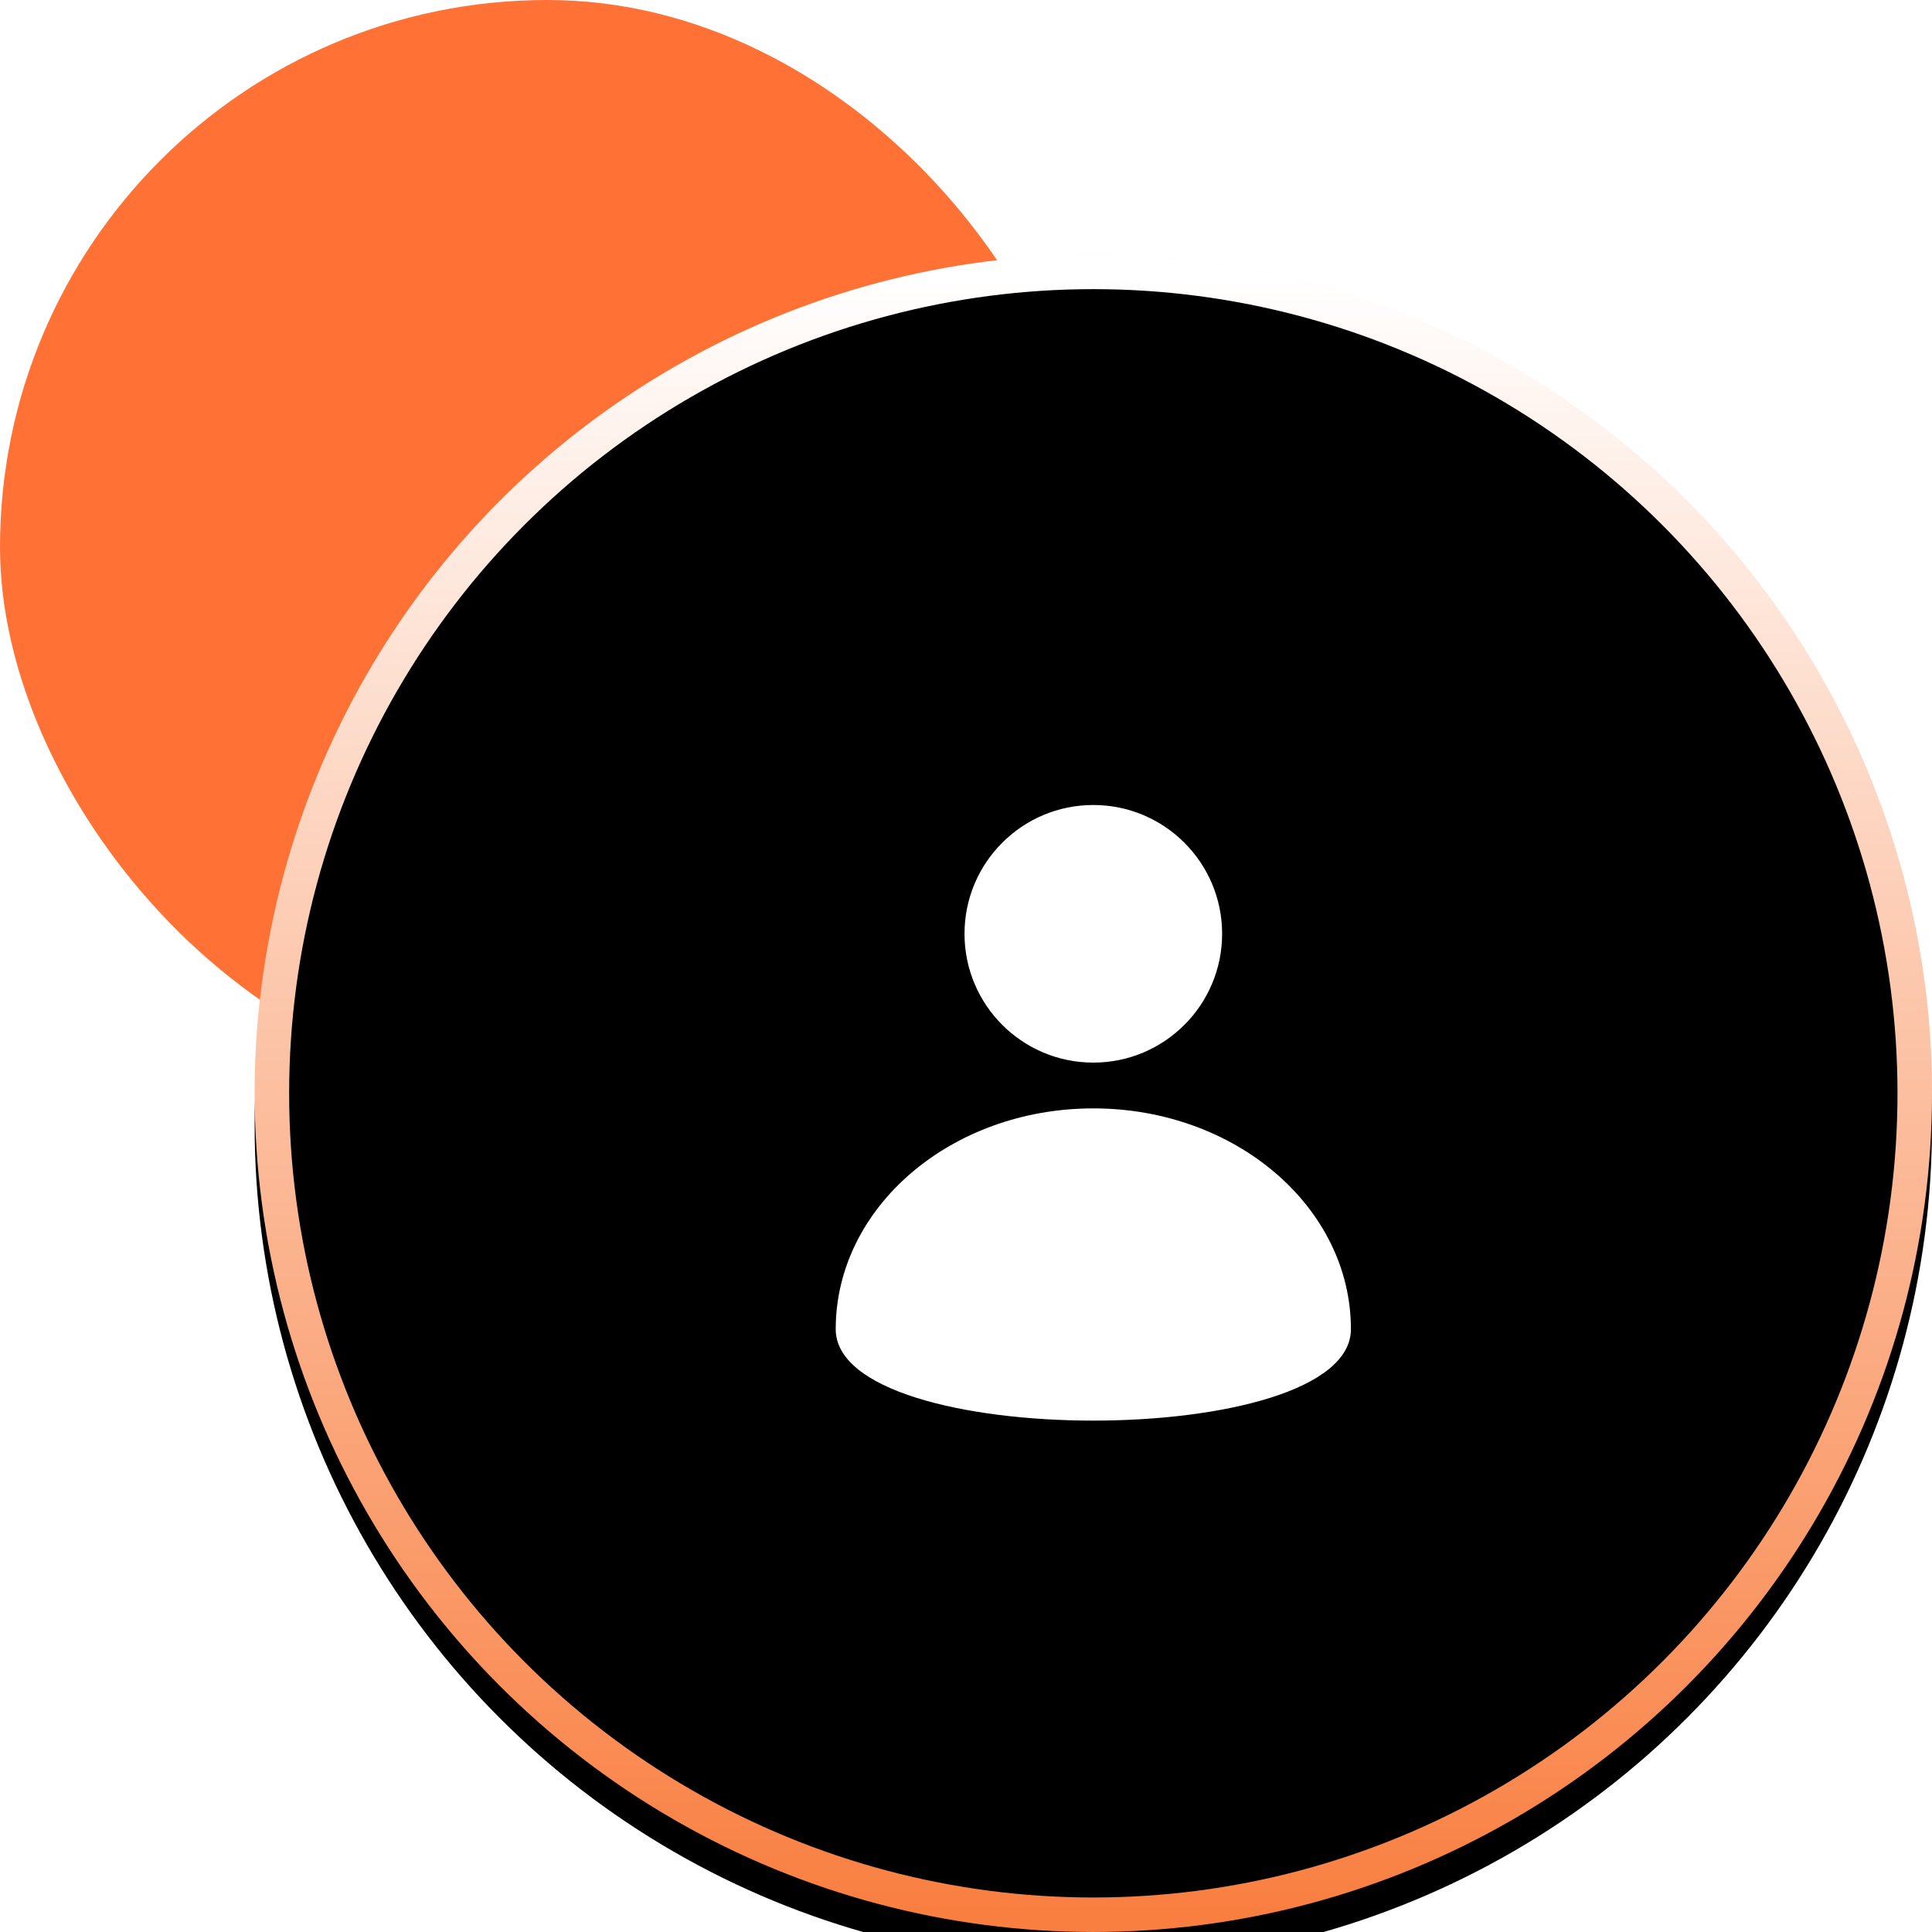
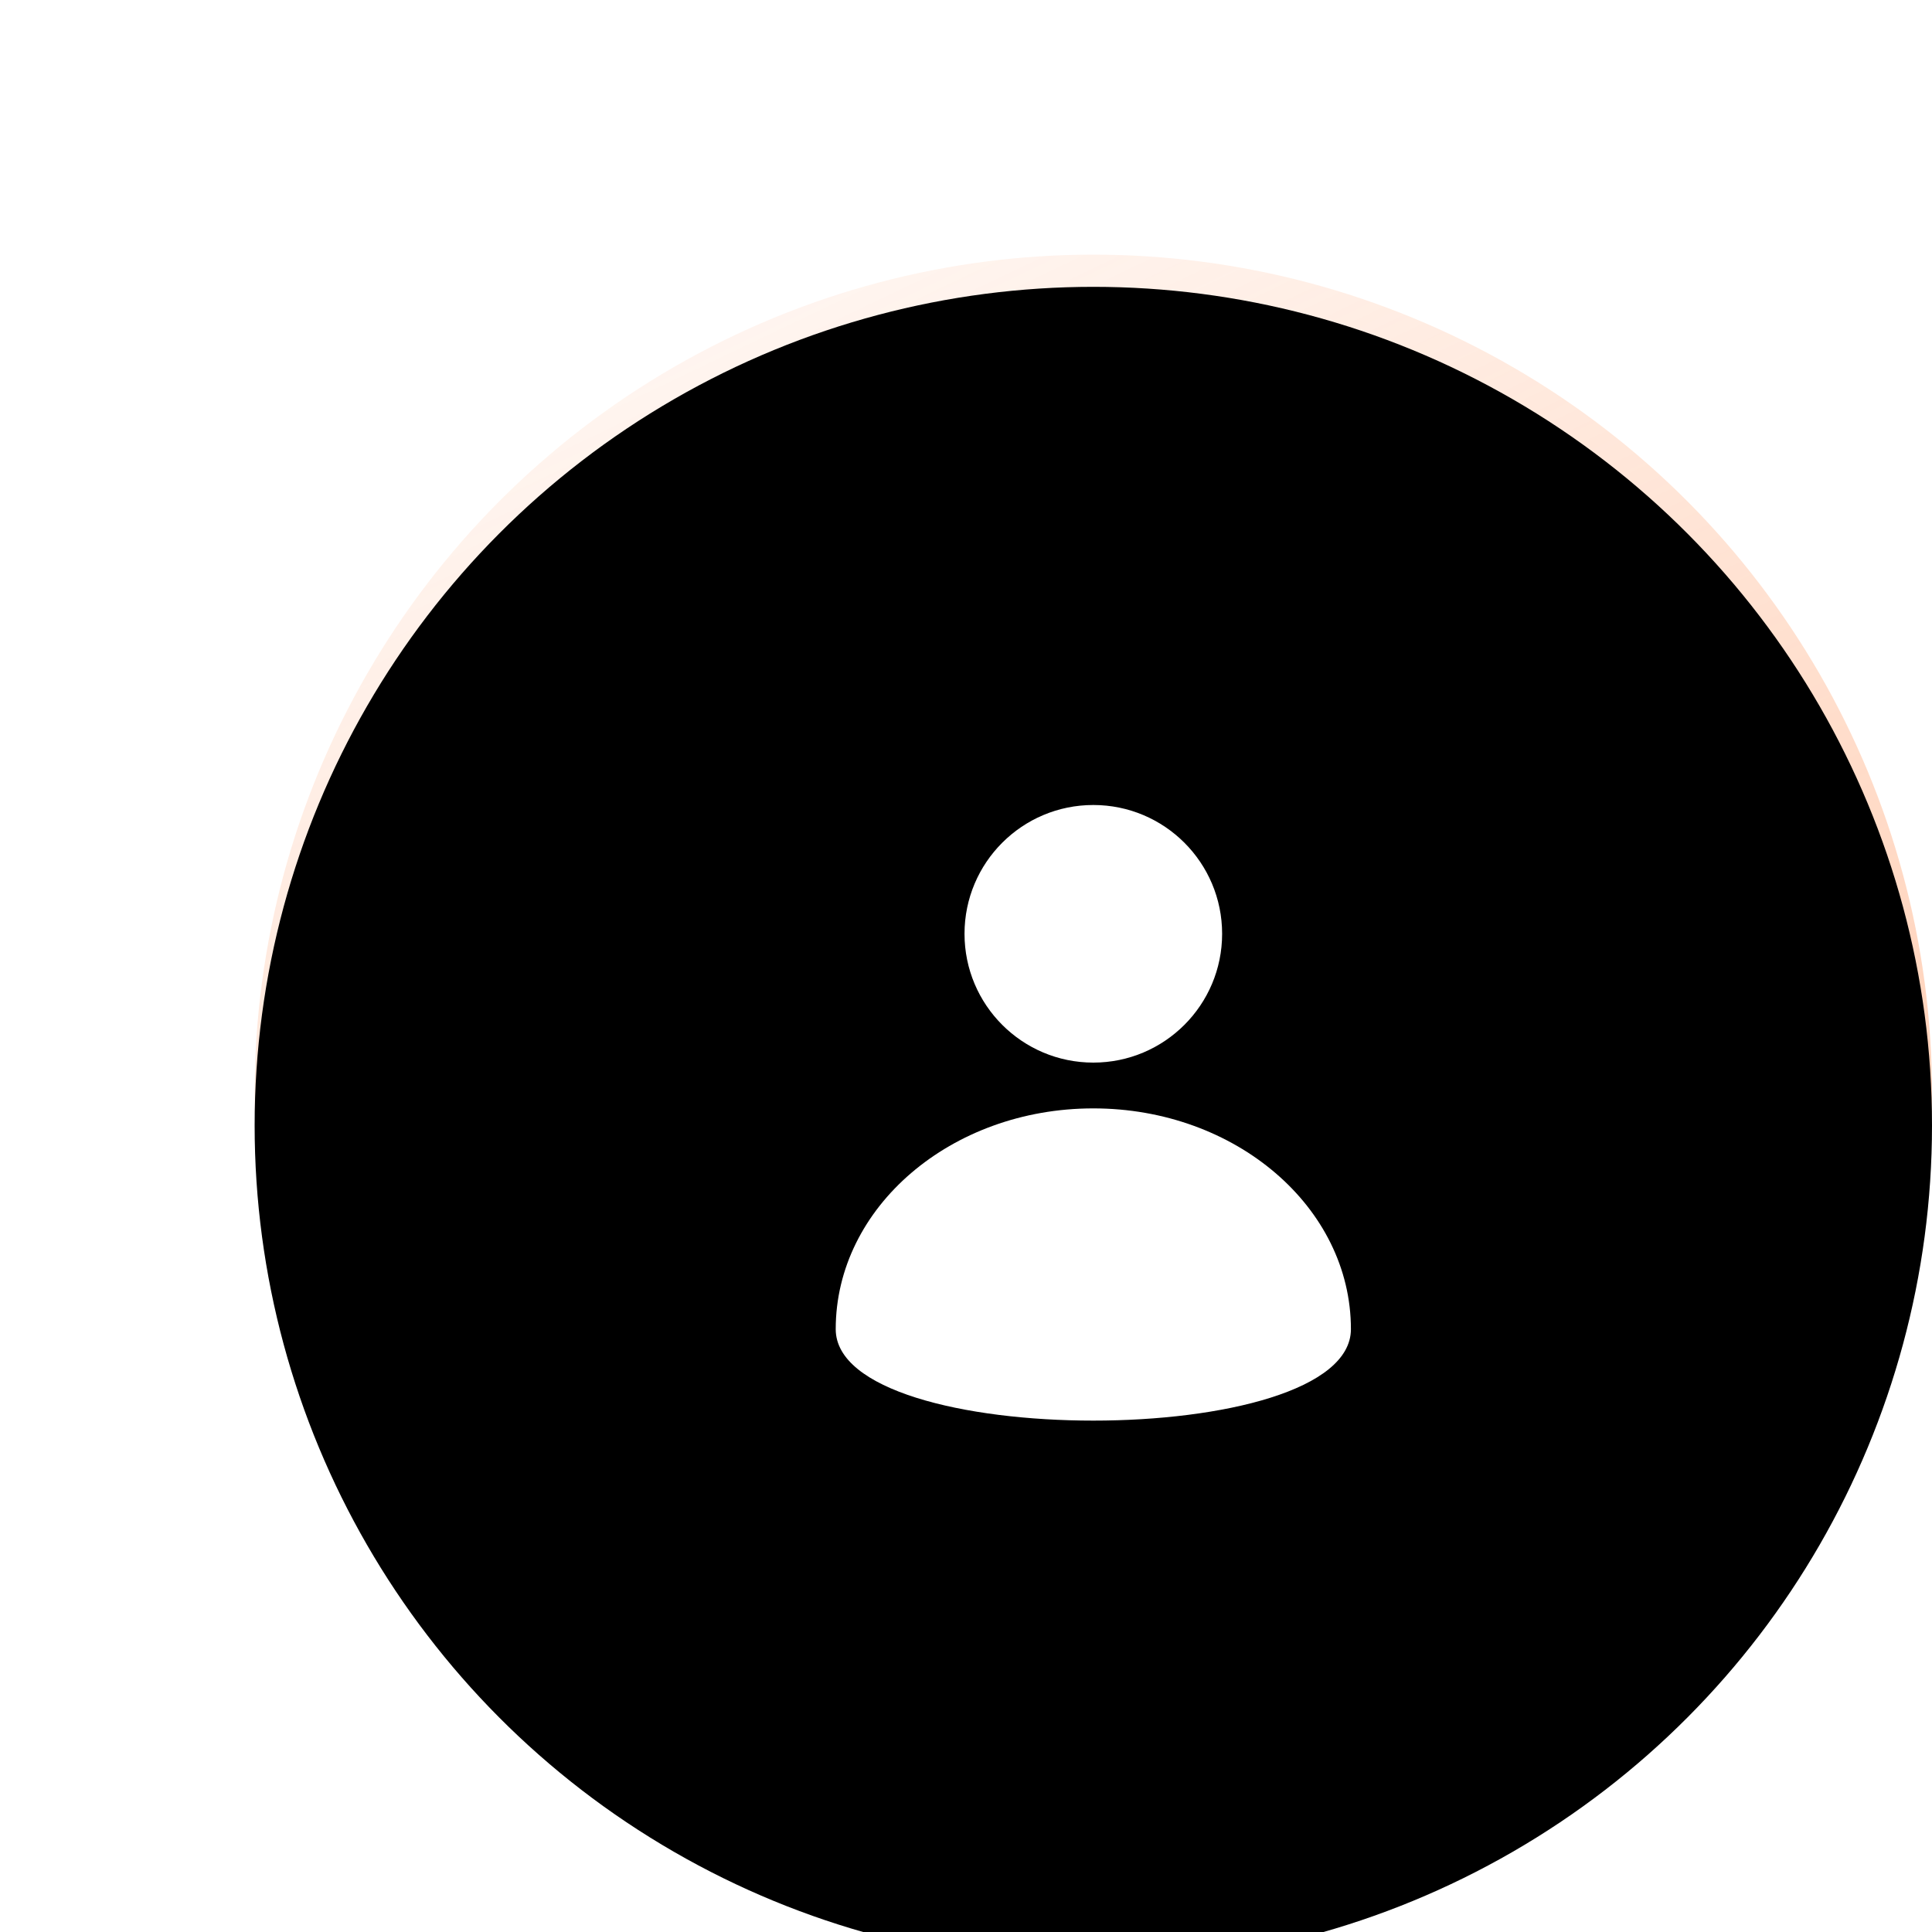
<svg xmlns="http://www.w3.org/2000/svg" xmlns:xlink="http://www.w3.org/1999/xlink" width="60px" height="60px" viewBox="0 0 60 60" version="1.1">
  <title>用户</title>
  <defs>
-     <rect id="path-1" x="0" y="0" width="34" height="34" rx="17" />
    <filter x="-12.3%" y="-12.3%" width="124.7%" height="124.7%" filterUnits="objectBoundingBox" id="filter-3">
      <feGaussianBlur stdDeviation="2.143" in="SourceGraphic" />
    </filter>
    <linearGradient x1="5.641%" y1="7.109%" x2="49.678%" y2="99.325%" id="linearGradient-4">
      <stop stop-color="#FF894A" stop-opacity="0.055" offset="0%" />
      <stop stop-color="#FF8D4F" stop-opacity="0.478" offset="100%" />
    </linearGradient>
    <linearGradient x1="50%" y1="0%" x2="50%" y2="100%" id="linearGradient-5">
      <stop stop-color="#FFFFFF" offset="0%" />
      <stop stop-color="#F97F41" offset="100%" />
    </linearGradient>
    <circle id="path-6" cx="33.954" cy="33.954" r="26.046" />
    <filter x="-3.8%" y="-3.8%" width="107.7%" height="107.7%" filterUnits="objectBoundingBox" id="filter-7">
      <feGaussianBlur stdDeviation="1.5" in="SourceAlpha" result="shadowBlurInner1" />
      <feOffset dx="0" dy="1" in="shadowBlurInner1" result="shadowOffsetInner1" />
      <feComposite in="shadowOffsetInner1" in2="SourceAlpha" operator="arithmetic" k2="-1" k3="1" result="shadowInnerInner1" />
      <feColorMatrix values="0 0 0 0 1   0 0 0 0 1   0 0 0 0 1  0 0 0 0.5 0" type="matrix" in="shadowInnerInner1" />
    </filter>
    <circle id="path-8" cx="8" cy="4" r="4" />
    <filter x="-43.8%" y="-31.2%" width="187.5%" height="187.5%" filterUnits="objectBoundingBox" id="filter-9">
      <feOffset dx="0" dy="1" in="SourceAlpha" result="shadowOffsetOuter1" />
      <feGaussianBlur stdDeviation="1" in="shadowOffsetOuter1" result="shadowBlurOuter1" />
      <feColorMatrix values="0 0 0 0 0.976   0 0 0 0 0.54   0 0 0 0 0.255  0 0 0 1 0" type="matrix" in="shadowBlurOuter1" />
    </filter>
    <path d="M16,16.278 C16,12.491 12.418,9.422 8,9.422 C3.582,9.422 0,12.491 0,16.278 C0,20.065 16,20.065 16,16.278 Z" id="path-10" />
    <filter x="-21.9%" y="-25.8%" width="143.8%" height="172.2%" filterUnits="objectBoundingBox" id="filter-11">
      <feOffset dx="0" dy="1" in="SourceAlpha" result="shadowOffsetOuter1" />
      <feGaussianBlur stdDeviation="1" in="shadowOffsetOuter1" result="shadowBlurOuter1" />
      <feColorMatrix values="0 0 0 0 1   0 0 0 0 0.514   0 0 0 0 0.267  0 0 0 1 0" type="matrix" in="shadowBlurOuter1" />
    </filter>
  </defs>
  <g id="页面-1" stroke="none" stroke-width="1" fill="none" fill-rule="evenodd">
    <g id="20221013星火落地页" transform="translate(-447, -650)">
      <g id="编组-24" transform="translate(350, 580)">
        <g id="编组-51" transform="translate(97, 70)">
          <g id="用户" transform="translate(0, -0)">
            <g id="椭圆形">
              <mask id="mask-2" fill="white">
                <use xlink:href="#path-1" />
              </mask>
              <use id="蒙版" fill="#FF7134" xlink:href="#path-1" />
              <circle fill="#F96541" filter="url(#filter-3)" mask="url(#mask-2)" cx="33.954" cy="35" r="26.046" />
            </g>
            <g id="椭圆形">
              <use fill="url(#linearGradient-4)" fill-rule="evenodd" xlink:href="#path-6" />
              <use fill="black" fill-opacity="1" filter="url(#filter-7)" xlink:href="#path-6" />
-               <circle stroke="url(#linearGradient-5)" stroke-width="1.071" stroke-linejoin="square" cx="33.954" cy="33.954" r="25.51" />
            </g>
            <g id="编组" transform="translate(25.954, 25)" fill-rule="nonzero">
              <g id="椭圆形">
                <use fill="black" fill-opacity="1" filter="url(#filter-9)" xlink:href="#path-8" />
                <use fill="#FFFFFF" xlink:href="#path-8" />
              </g>
              <g id="路径">
                <use fill="black" fill-opacity="1" filter="url(#filter-11)" xlink:href="#path-10" />
                <use fill="#FFFFFF" xlink:href="#path-10" />
              </g>
            </g>
          </g>
        </g>
      </g>
    </g>
  </g>
</svg>